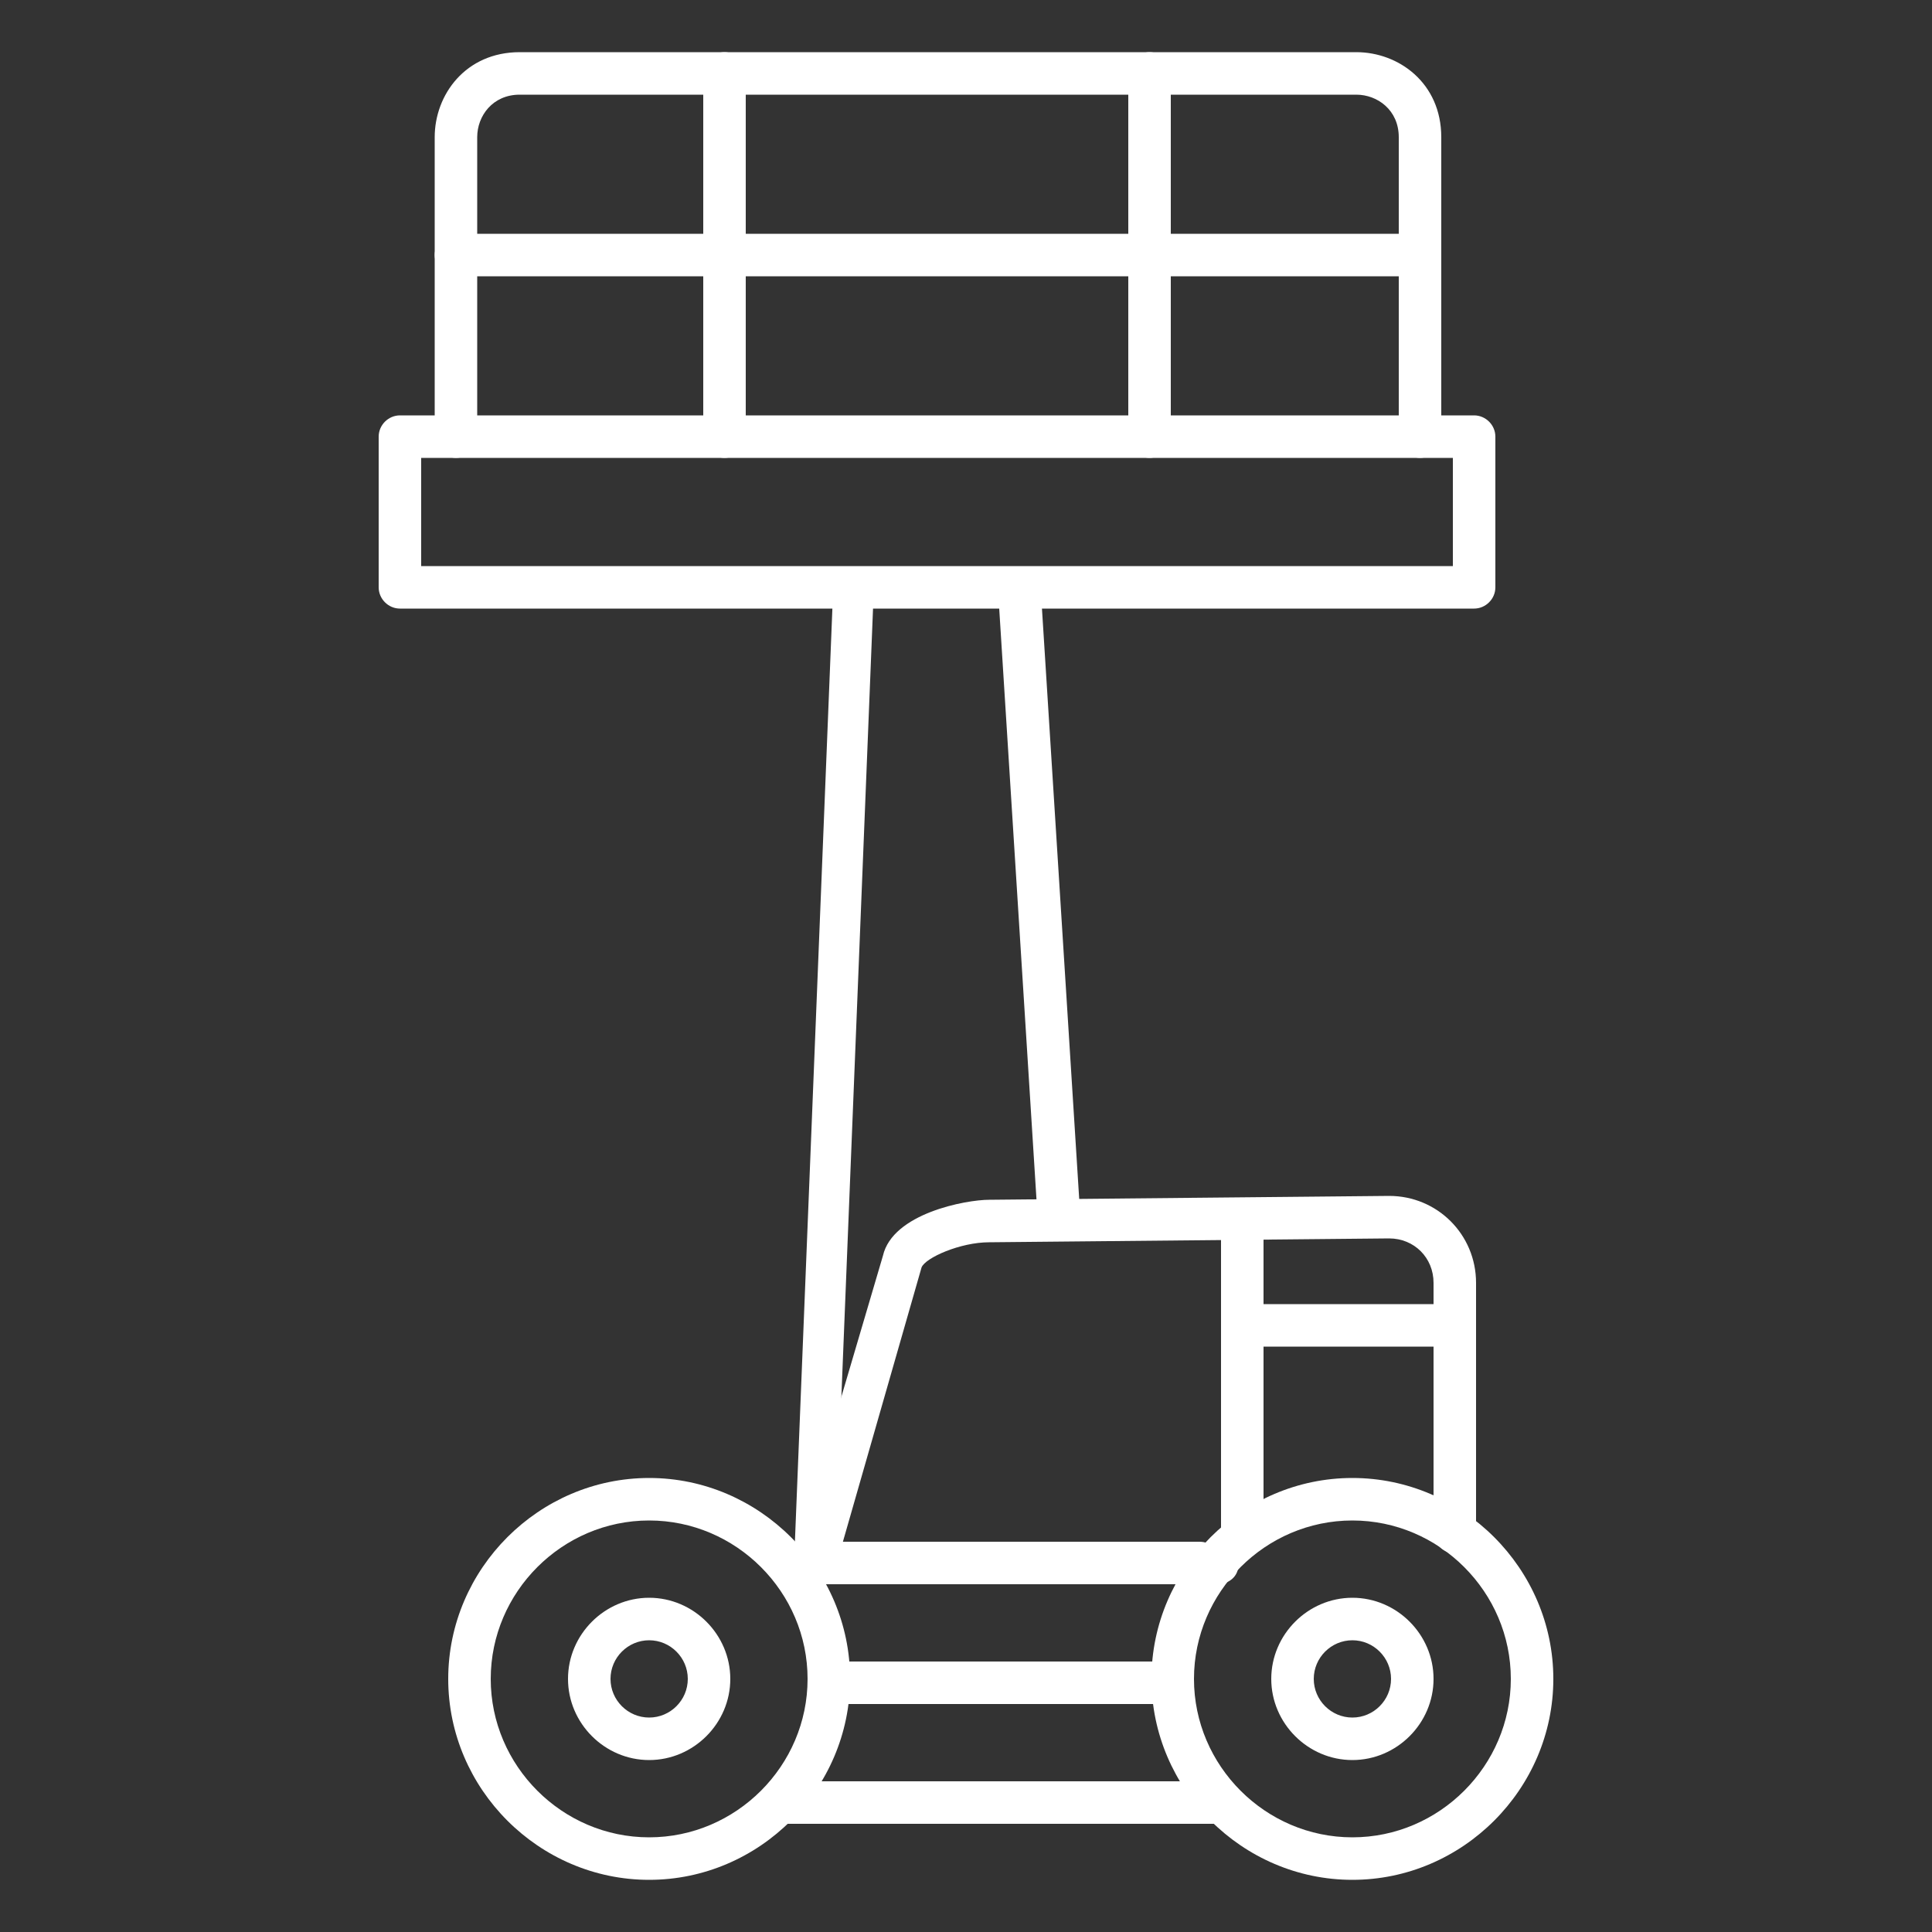
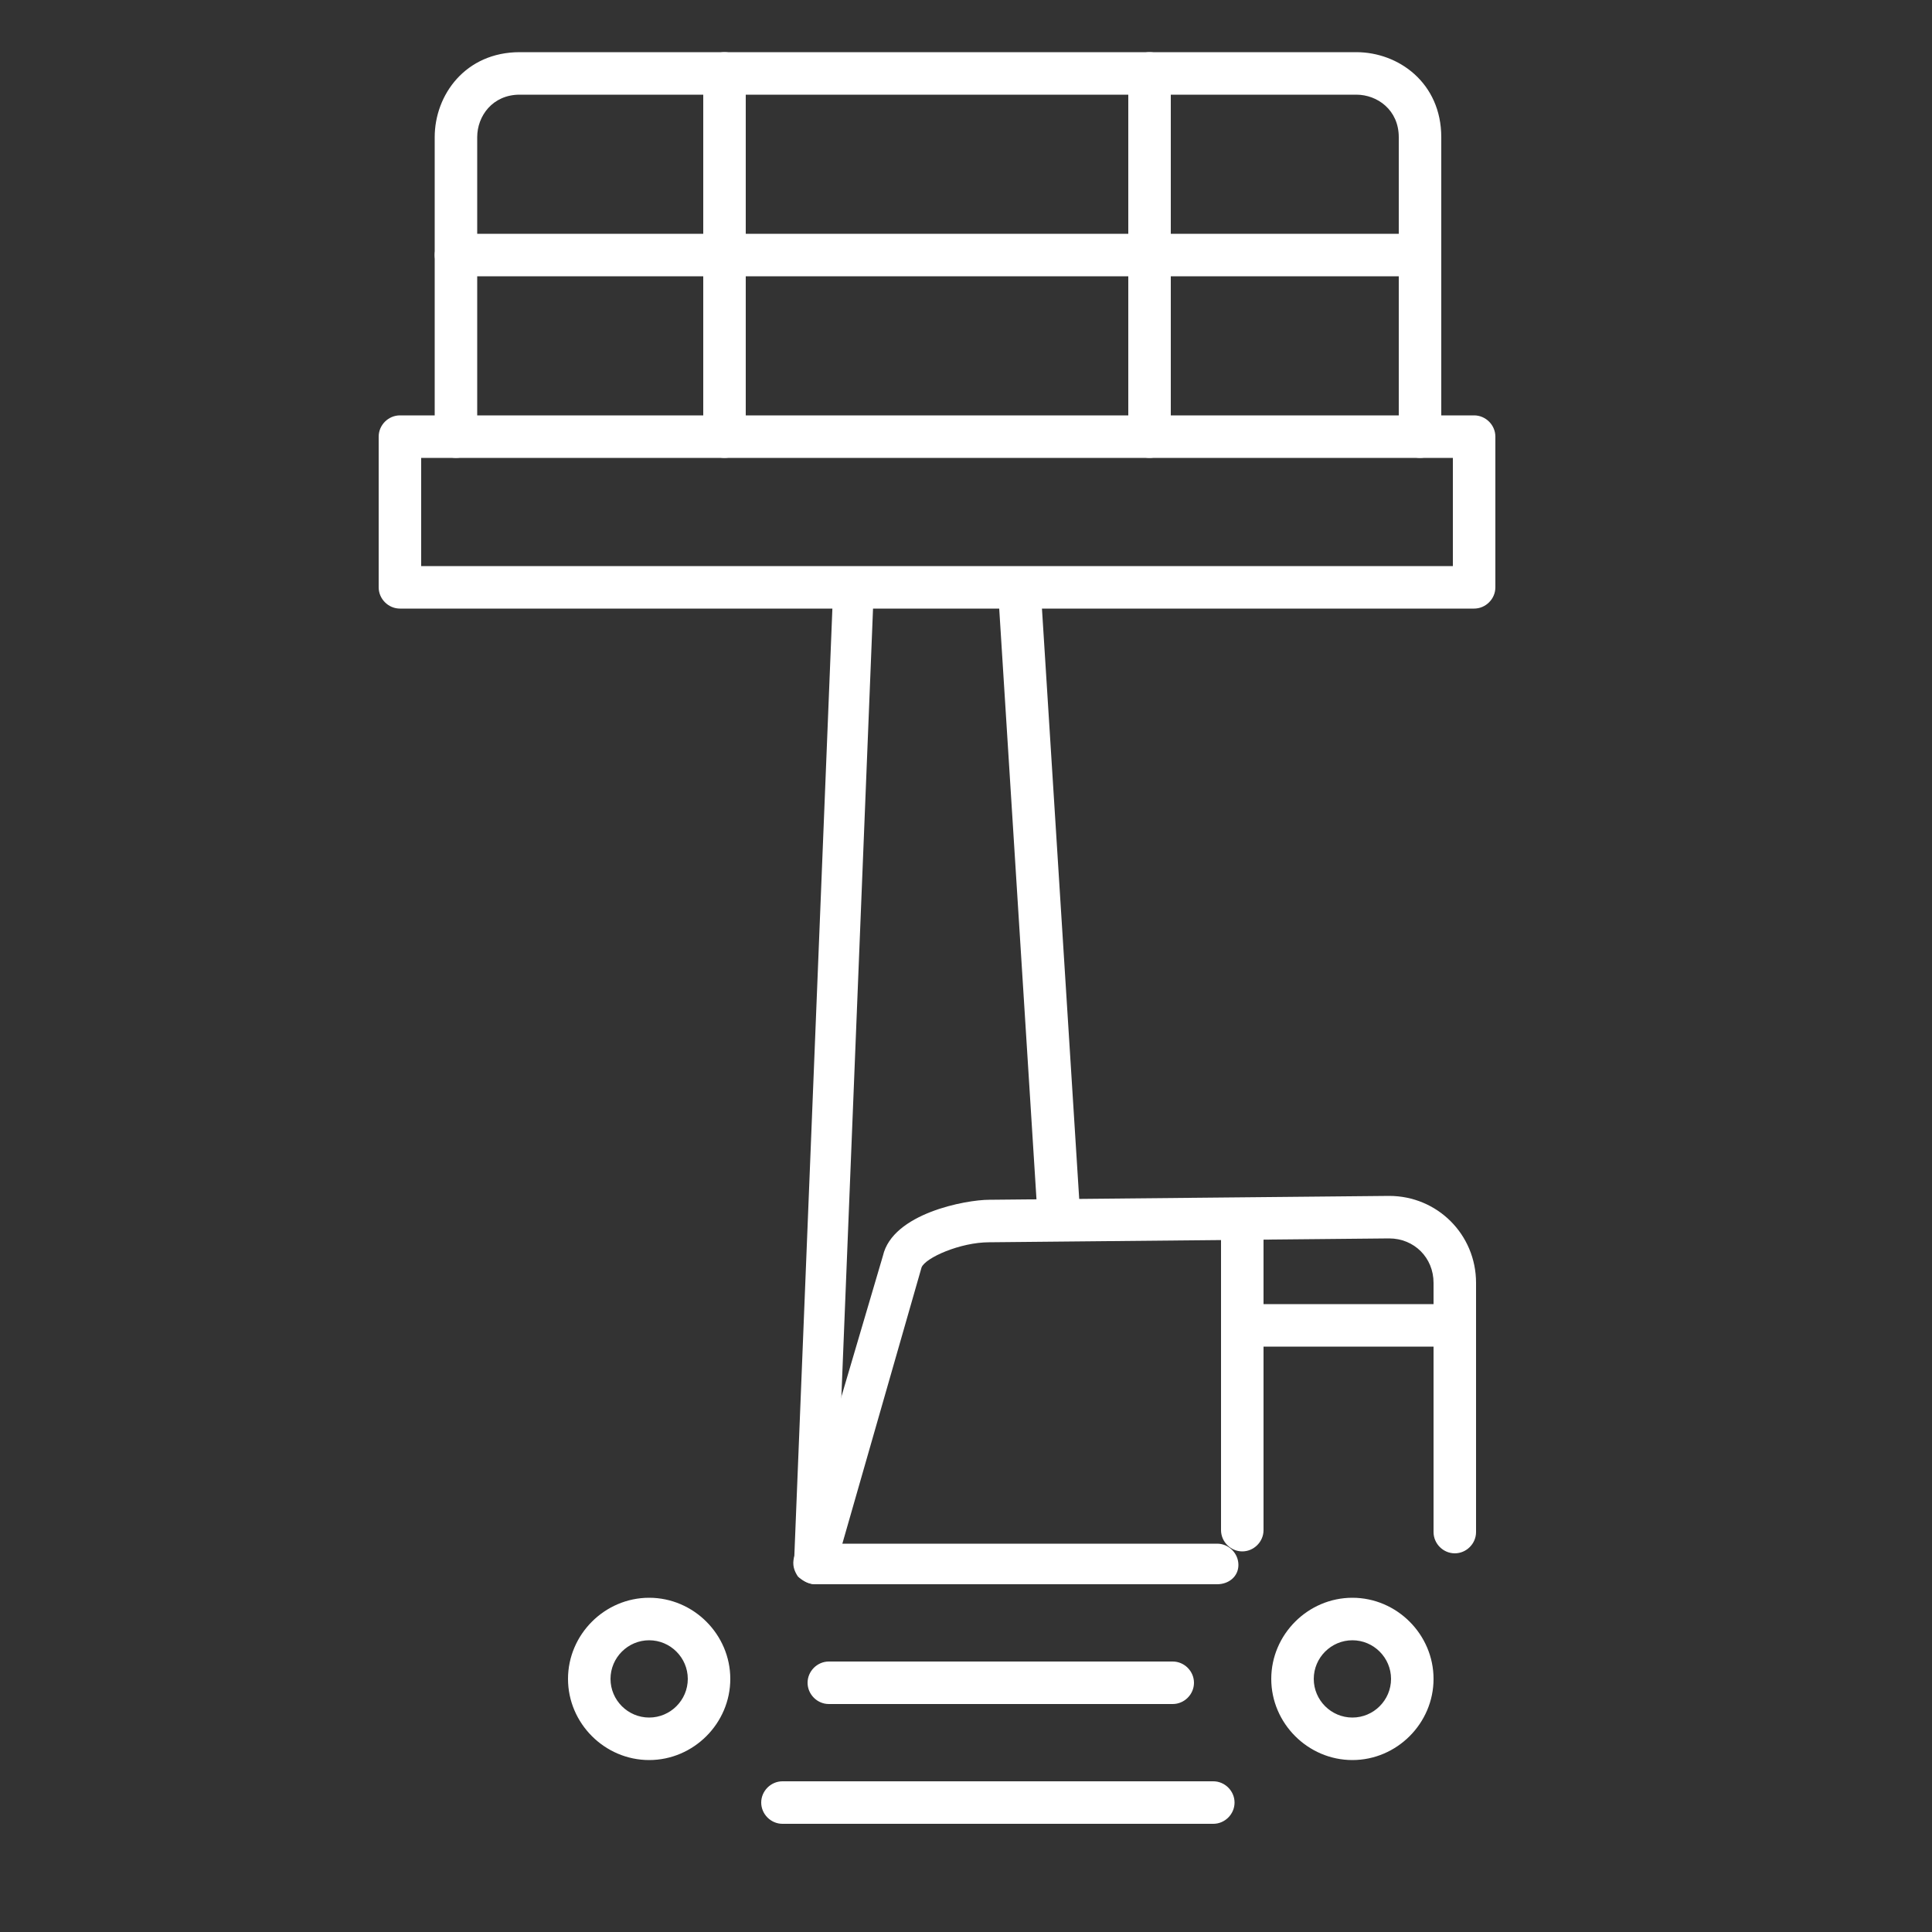
<svg xmlns="http://www.w3.org/2000/svg" version="1.1" id="Layer_1" x="0px" y="0px" viewBox="0 0 100 100" style="enable-background:new 0 0 100 100;" xml:space="preserve">
  <rect x="0" y="0" width="100" height="100" fill="#333333" stroke="none" />
  <style type="text/css">
	.st0{fill:#FFFFFF;}
</style>
  <g>
    <g>
-       <path class="st0" d="M33.6,97.3c-5.7,0-10.4-4.7-10.4-10.4c0-5.7,4.7-10.4,10.4-10.4c5.7,0,10.4,4.7,10.4,10.4    C44,92.6,39.3,97.3,33.6,97.3z M33.6,78.7c-4.5,0-8.2,3.7-8.2,8.2s3.7,8.2,8.2,8.2s8.2-3.7,8.2-8.2S38.1,78.7,33.6,78.7z" />
      <path class="st0" d="M33.6,91.1c-2.3,0-4.2-1.9-4.2-4.2c0-2.3,1.9-4.2,4.2-4.2s4.2,1.9,4.2,4.2C37.8,89.2,35.9,91.1,33.6,91.1z     M33.6,84.9c-1.1,0-2,0.9-2,2c0,1.1,0.9,2,2,2s2-0.9,2-2C35.6,85.8,34.7,84.9,33.6,84.9z" />
-       <path class="st0" d="M70,97.3c-5.7,0-10.4-4.7-10.4-10.4c0-5.7,4.7-10.4,10.4-10.4s10.4,4.7,10.4,10.4    C80.4,92.6,75.7,97.3,70,97.3z M70,78.7c-4.5,0-8.2,3.7-8.2,8.2s3.7,8.2,8.2,8.2s8.2-3.7,8.2-8.2S74.5,78.7,70,78.7z" />
      <path class="st0" d="M70,91.1c-2.3,0-4.2-1.9-4.2-4.2c0-2.3,1.9-4.2,4.2-4.2s4.2,1.9,4.2,4.2C74.2,89.2,72.3,91.1,70,91.1z     M70,84.9c-1.1,0-2,0.9-2,2c0,1.1,0.9,2,2,2s2-0.9,2-2C72,85.8,71.1,84.9,70,84.9z" />
      <path class="st0" d="M62.8,94.4H40.5c-0.6,0-1.1-0.5-1.1-1.1s0.5-1.1,1.1-1.1h22.3c0.6,0,1.1,0.5,1.1,1.1S63.4,94.4,62.8,94.4z" />
      <path class="st0" d="M60.7,88.2H42.9c-0.6,0-1.1-0.5-1.1-1.1s0.5-1.1,1.1-1.1h17.8c0.6,0,1.1,0.5,1.1,1.1S61.3,88.2,60.7,88.2z" />
-       <path class="st0" d="M62.1,82H41.5c-0.6,0-1.1-0.5-1.1-1.1s0.5-1.1,1.1-1.1h20.6c0.6,0,1.1,0.5,1.1,1.1S62.7,82,62.1,82z" />
      <path class="st0" d="M63,82H42.2c-0.3,0-0.7-0.2-0.9-0.4c-0.2-0.3-0.3-0.6-0.2-1L45.7,65c0.5-2.2,4.3-2.9,5.5-2.9l20.7-0.2    c2.5,0,4.5,2,4.5,4.5v12.9c0,0.6-0.5,1.1-1.1,1.1s-1.1-0.5-1.1-1.1V66.4c0-1.3-1-2.3-2.3-2.3l-20.7,0.2c-1.5,0-3.3,0.8-3.5,1.3    l-4.1,14.3H63c0.6,0,1.1,0.5,1.1,1.1S63.6,82,63,82z" />
      <path class="st0" d="M64.3,80.3c-0.6,0-1.1-0.5-1.1-1.1V64.1c0-0.6,0.5-1.1,1.1-1.1s1.1,0.5,1.1,1.1v15.1    C65.4,79.8,64.9,80.3,64.3,80.3z" />
      <path class="st0" d="M75.3,69.7h-11c-0.6,0-1.1-0.5-1.1-1.1s0.5-1.1,1.1-1.1h11c0.6,0,1.1,0.5,1.1,1.1S75.9,69.7,75.3,69.7z" />
      <path class="st0" d="M54.8,63.9c-0.6,0-1-0.4-1.1-1l-2-31.7c0-0.6,0.4-1.1,1-1.2c0.6,0,1.1,0.4,1.2,1l2,31.7    C55.9,63.3,55.5,63.8,54.8,63.9C54.8,63.9,54.8,63.9,54.8,63.9z" />
      <path class="st0" d="M42.2,82C42.2,82,42.2,82,42.2,82c-0.6,0-1.1-0.5-1.1-1.1l2-49.8c0-0.6,0.6-1.1,1.1-1c0.6,0,1.1,0.5,1,1.1    l-2,49.8C43.3,81.5,42.8,82,42.2,82z" />
    </g>
    <g>
      <path class="st0" d="M73.5,23.7c-0.6,0-1.1-0.5-1.1-1.1V7.1c0-1.4-1.1-2.2-2.2-2.2H26.9c-1.4,0-2.2,1.1-2.2,2.2v15.5    c0,0.6-0.5,1.1-1.1,1.1s-1.1-0.5-1.1-1.1V7.1c0-2.2,1.6-4.4,4.4-4.4h43.3c2.2,0,4.4,1.6,4.4,4.4v15.5    C74.6,23.2,74.1,23.7,73.5,23.7z" />
      <path class="st0" d="M59.5,23.7c-0.6,0-1.1-0.5-1.1-1.1V3.8c0-0.6,0.5-1.1,1.1-1.1s1.1,0.5,1.1,1.1v18.8    C60.6,23.2,60.1,23.7,59.5,23.7z" />
      <path class="st0" d="M37.5,23.7c-0.6,0-1.1-0.5-1.1-1.1V3.8c0-0.6,0.5-1.1,1.1-1.1s1.1,0.5,1.1,1.1v18.8    C38.6,23.2,38.1,23.7,37.5,23.7z" />
      <path class="st0" d="M76.3,31.5H20.7c-0.6,0-1.1-0.5-1.1-1.1v-7.8c0-0.6,0.5-1.1,1.1-1.1h55.6c0.6,0,1.1,0.5,1.1,1.1v7.8    C77.4,31,76.9,31.5,76.3,31.5z M21.8,29.3h53.4v-5.6H21.8V29.3z" />
      <path class="st0" d="M73.4,14.3H23.6c-0.6,0-1.1-0.5-1.1-1.1s0.5-1.1,1.1-1.1h49.8c0.6,0,1.1,0.5,1.1,1.1S74,14.3,73.4,14.3z" />
    </g>
  </g>
</svg>